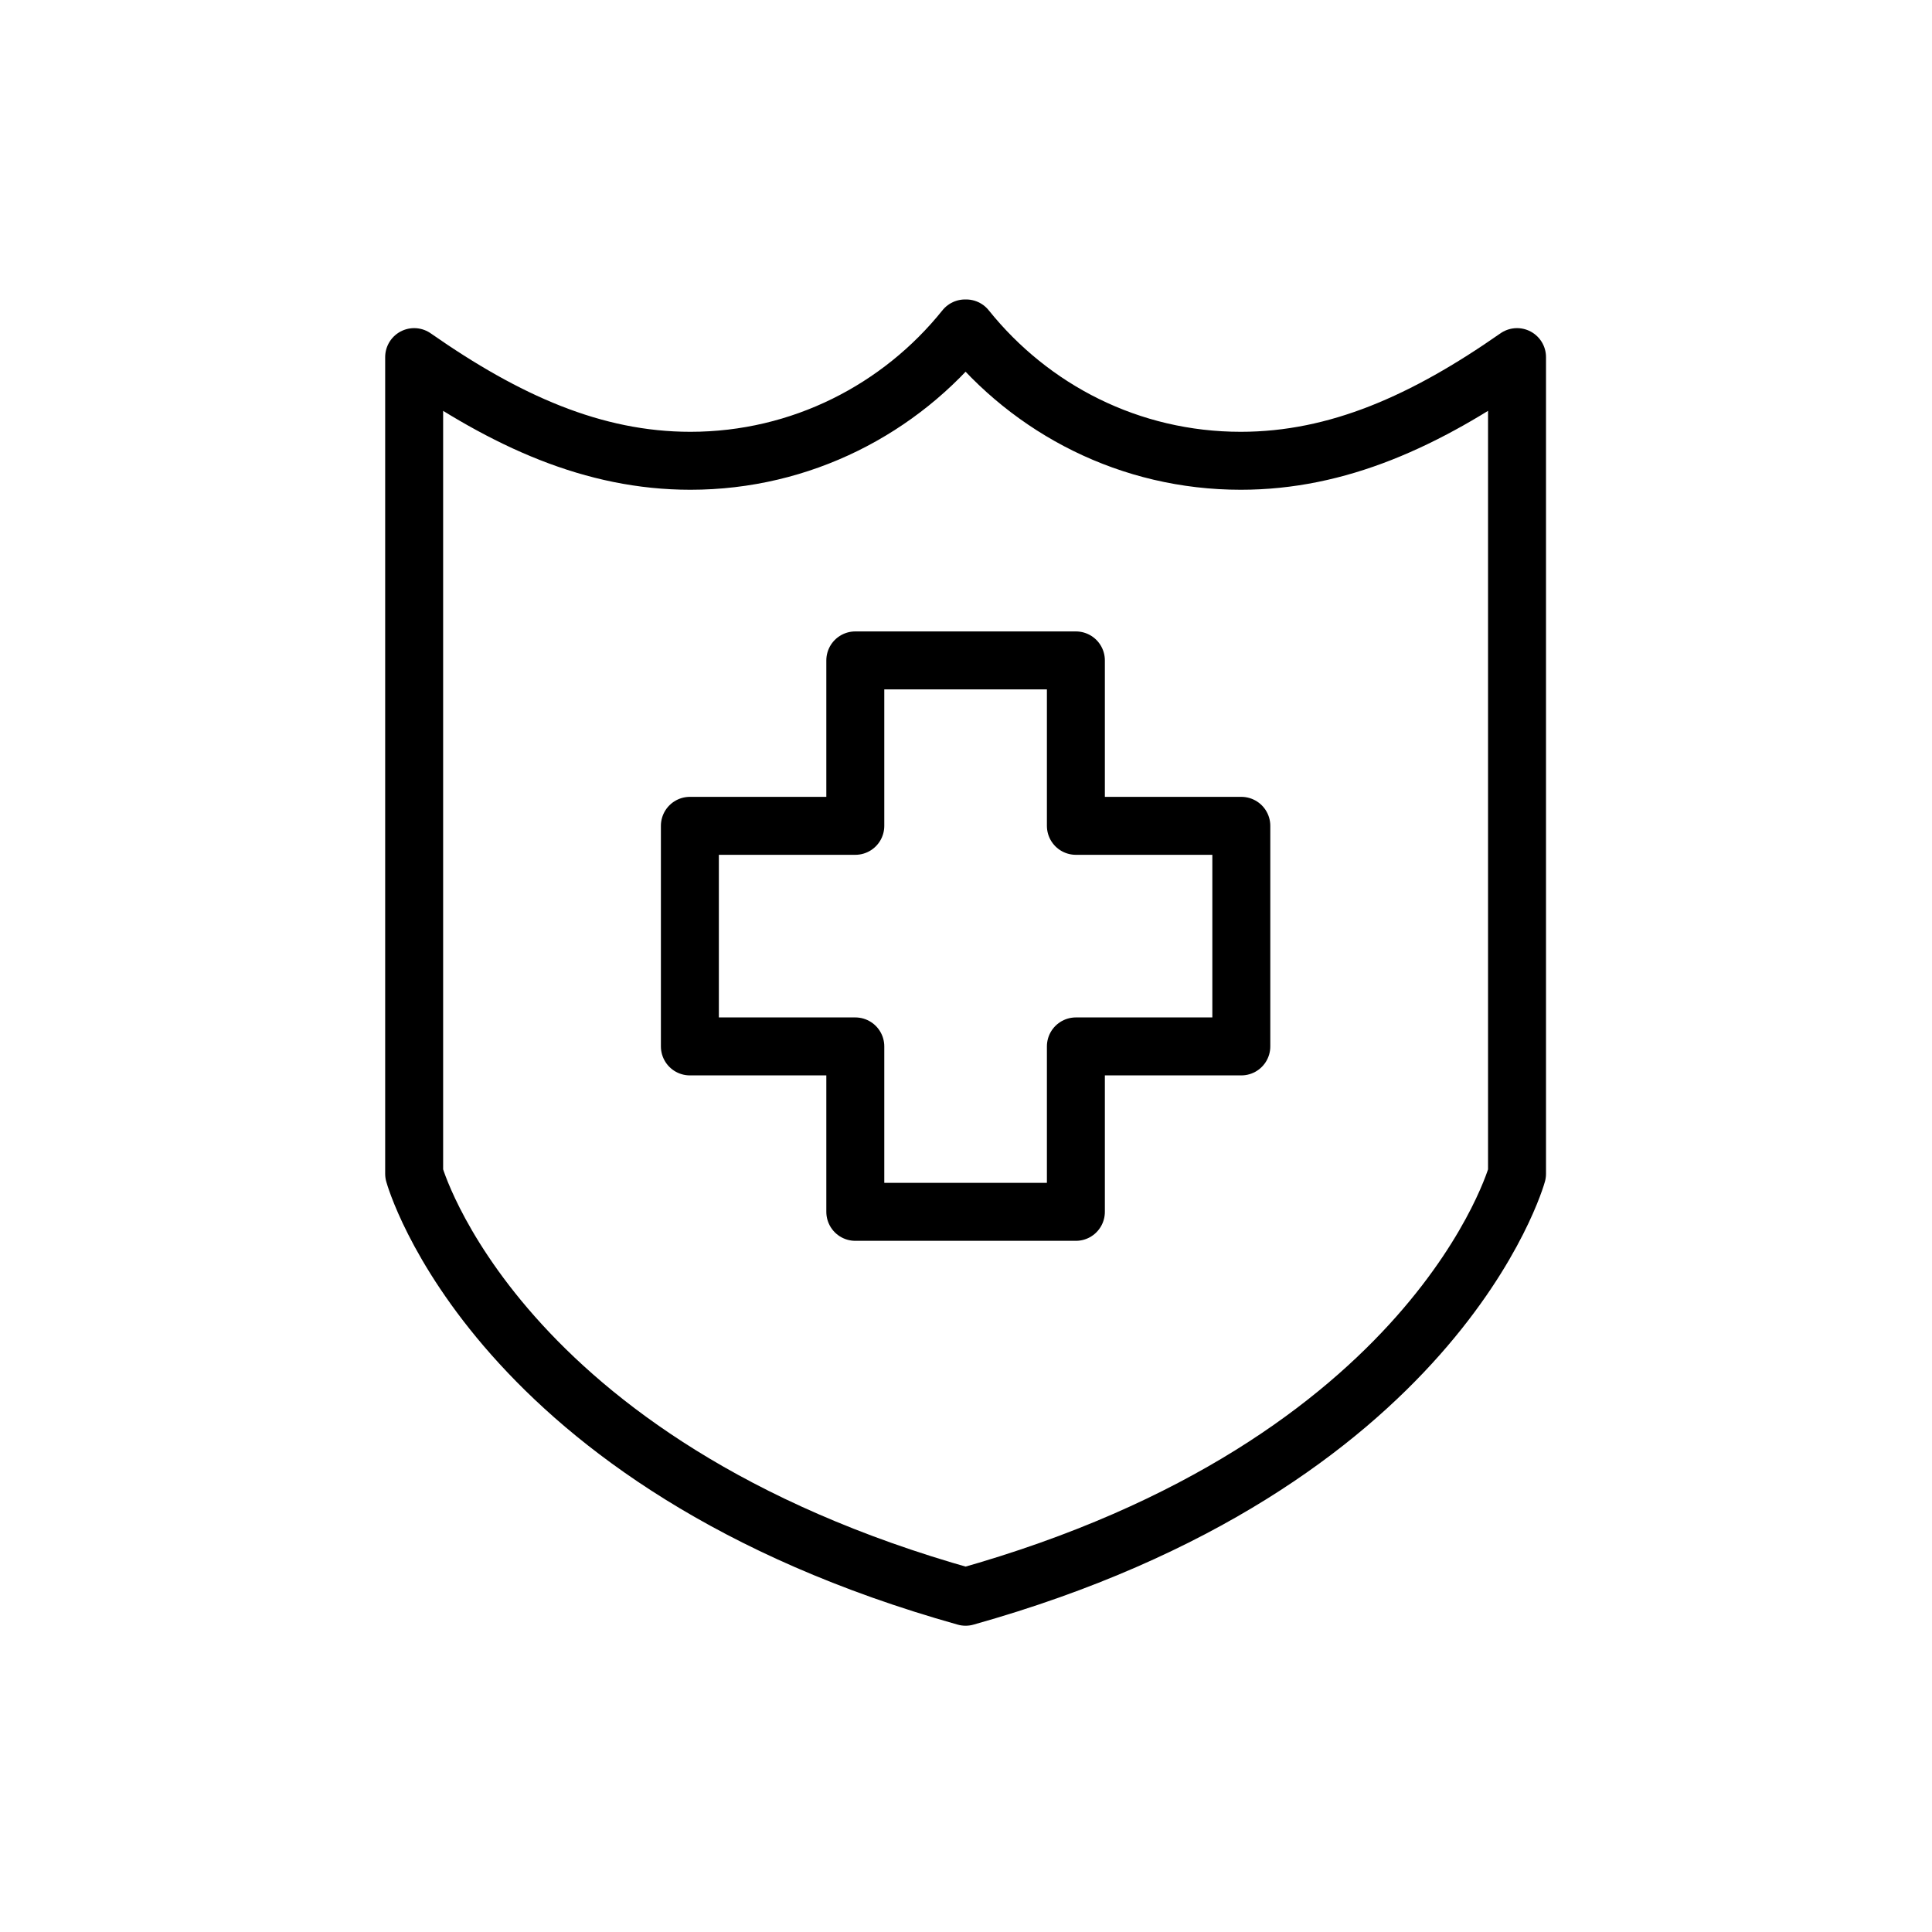
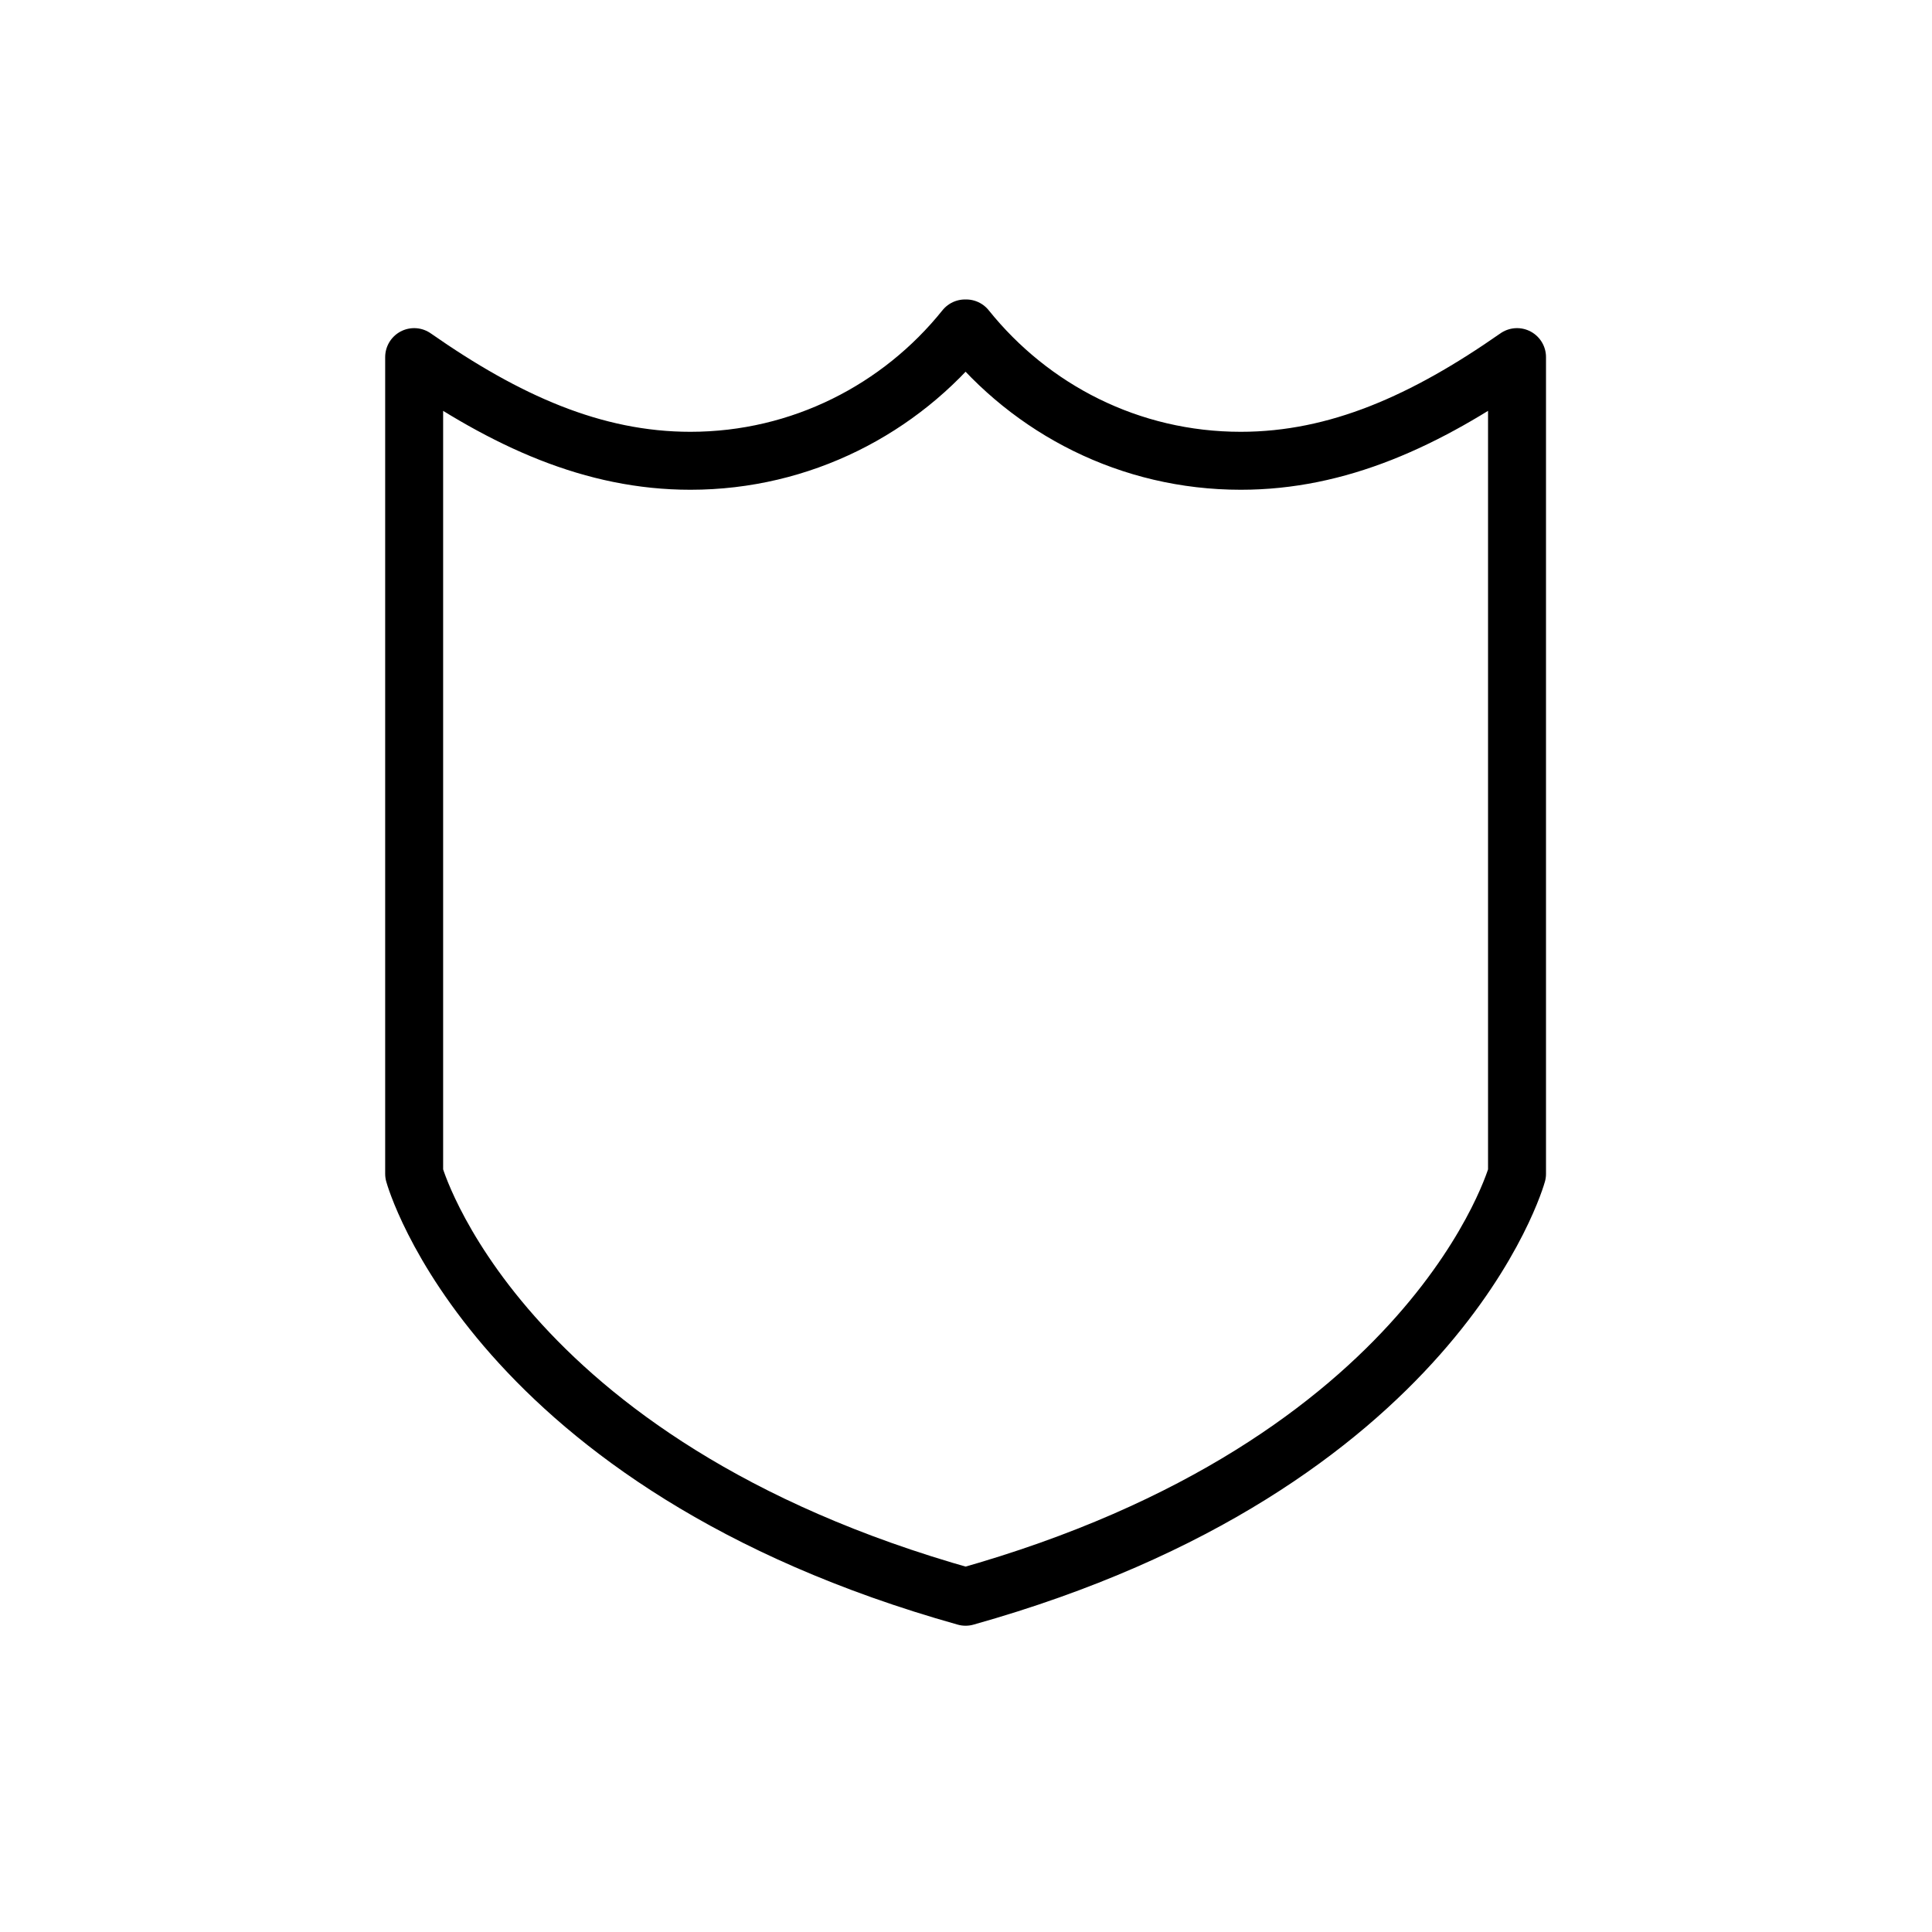
<svg xmlns="http://www.w3.org/2000/svg" width="200" height="200" viewBox="0 0 200 200" fill="none">
  <path d="M128.443 47.7C116.969 47.7 106.751 42.392 100.015 34H99.901C93.222 42.334 82.947 47.7 71.472 47.7C61.426 47.7 52.349 43.59 42.873 36.968V121.511C42.873 121.511 51.15 151.594 99.958 165.295C148.765 151.594 157.042 121.511 157.042 121.511V36.968C147.566 43.59 138.49 47.7 128.443 47.7Z" stroke="black" stroke-width="6" stroke-linecap="round" stroke-linejoin="round" />
-   <path d="M128.501 85.49H111.375V68.365H88.541V85.49H71.416V108.324H88.541V125.45H111.375V108.324H128.501V85.49Z" stroke="black" stroke-width="6" stroke-linecap="round" stroke-linejoin="round" />
</svg>